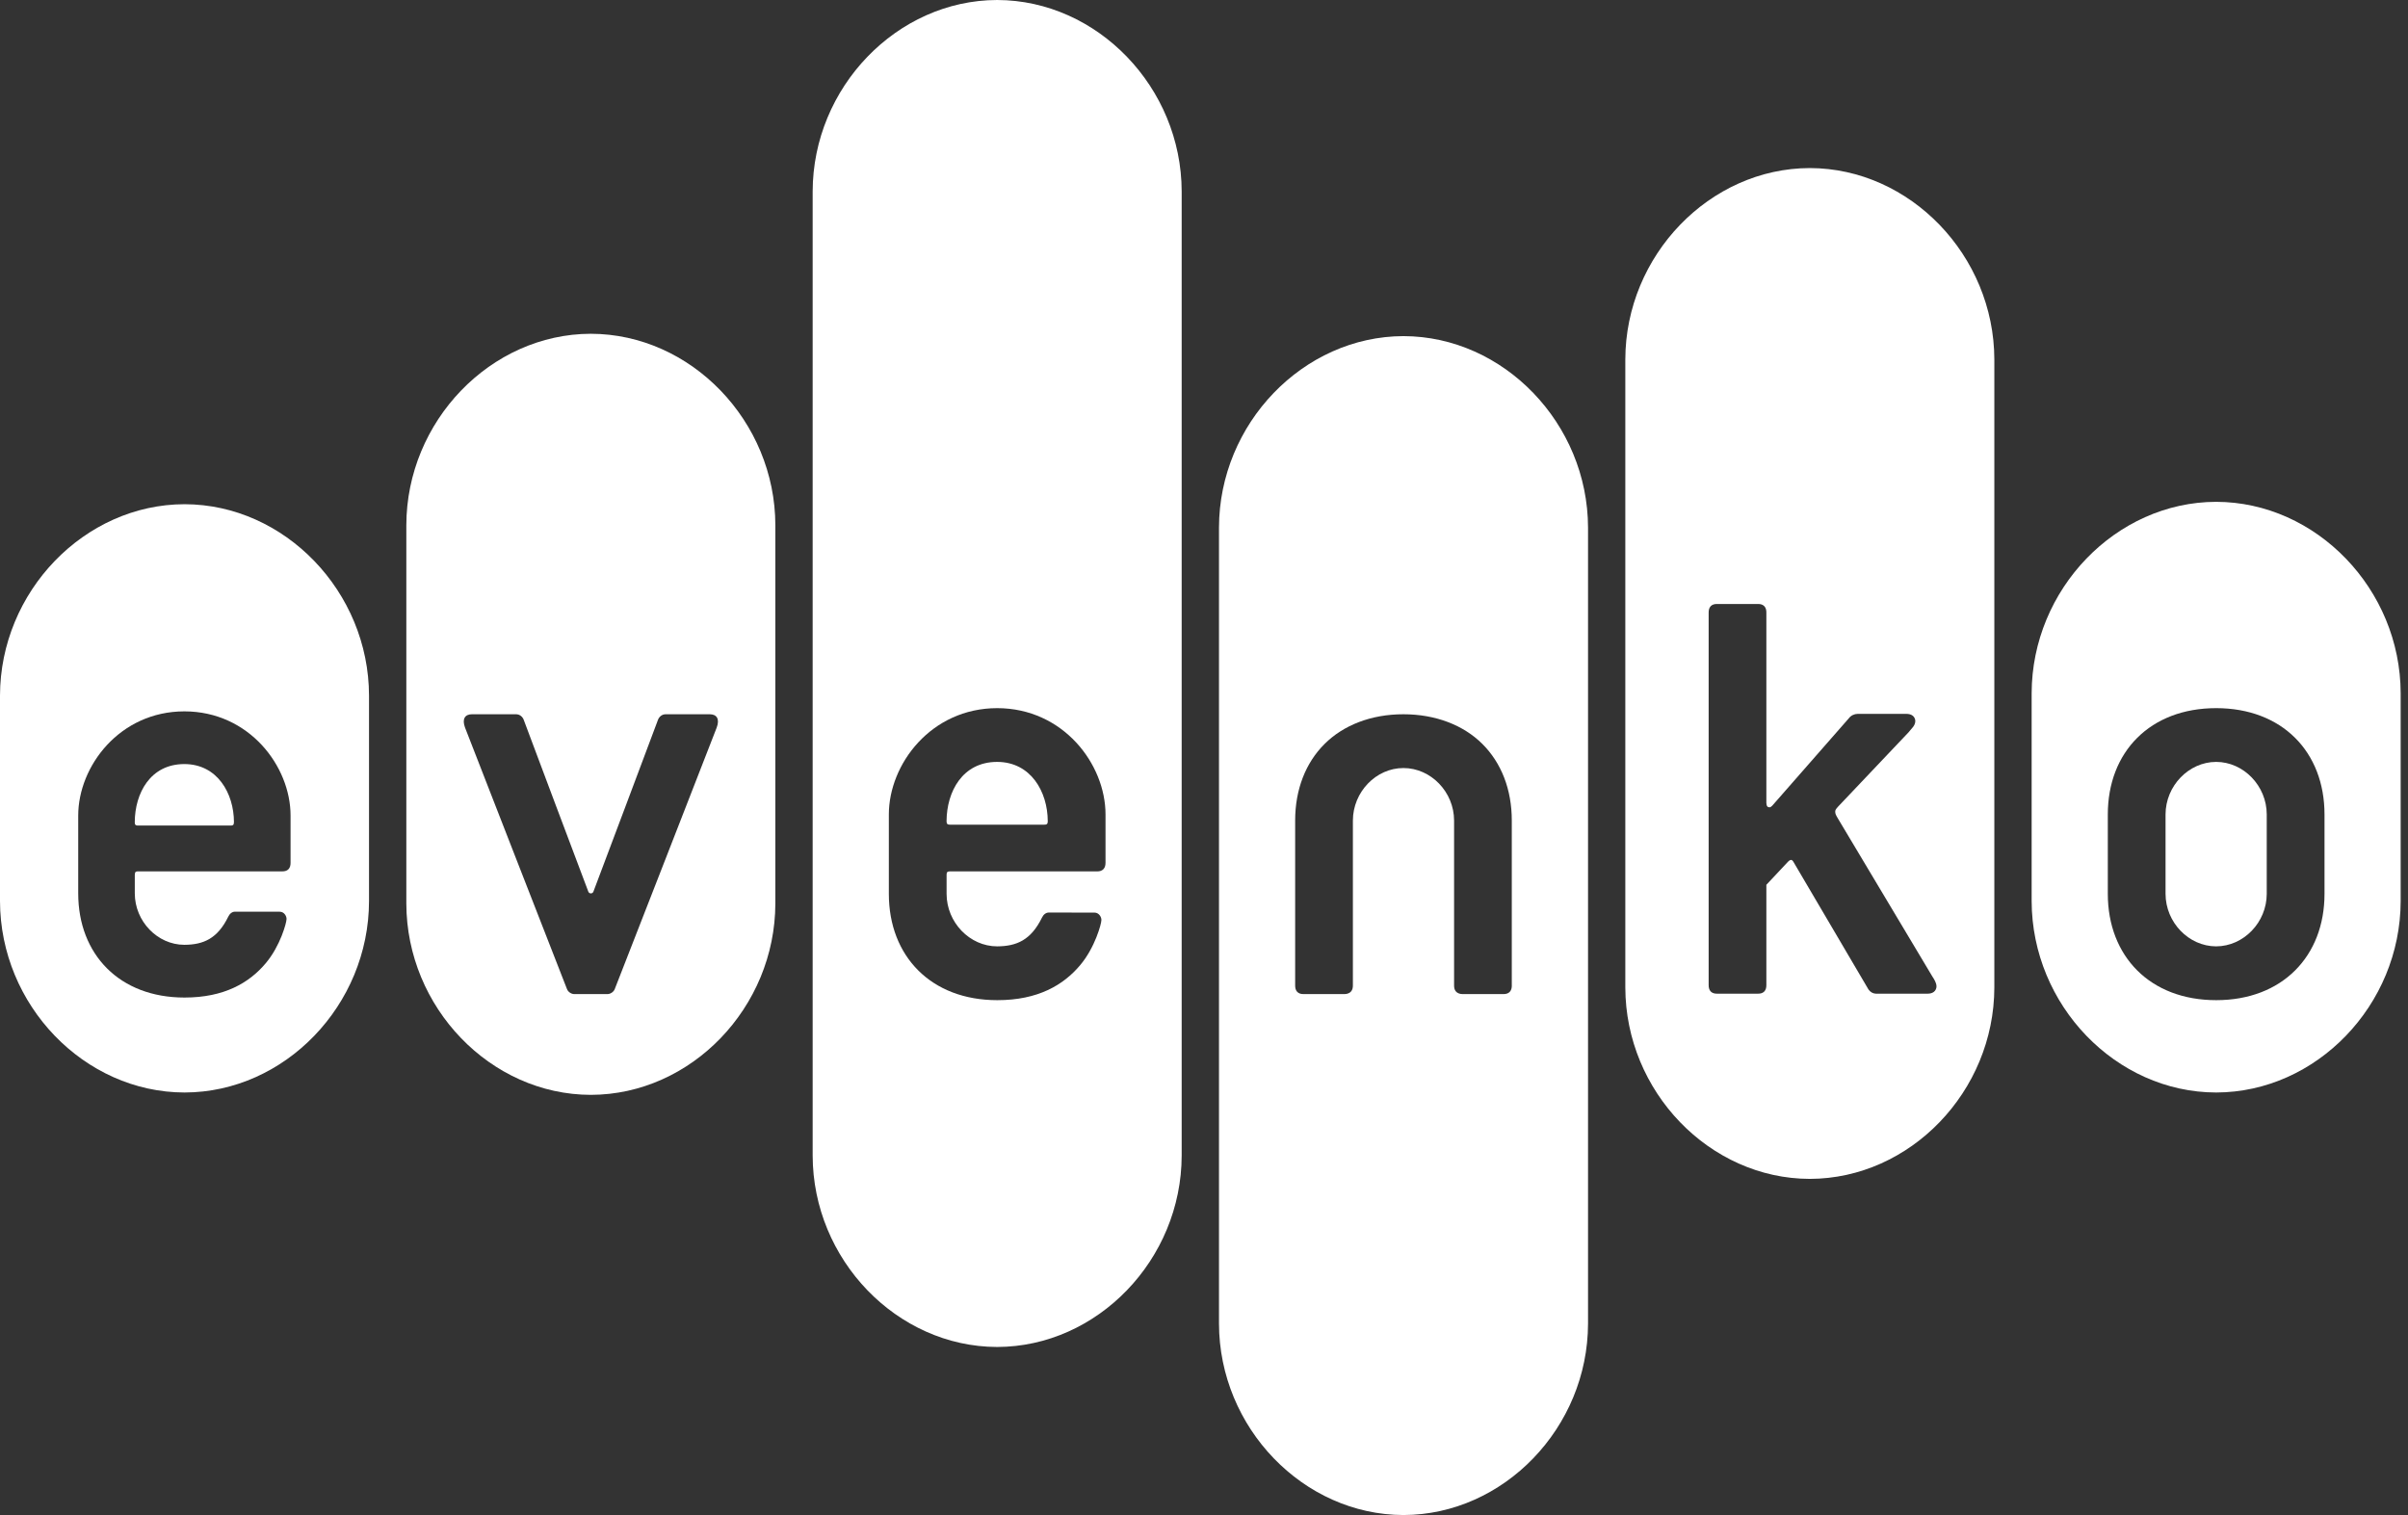
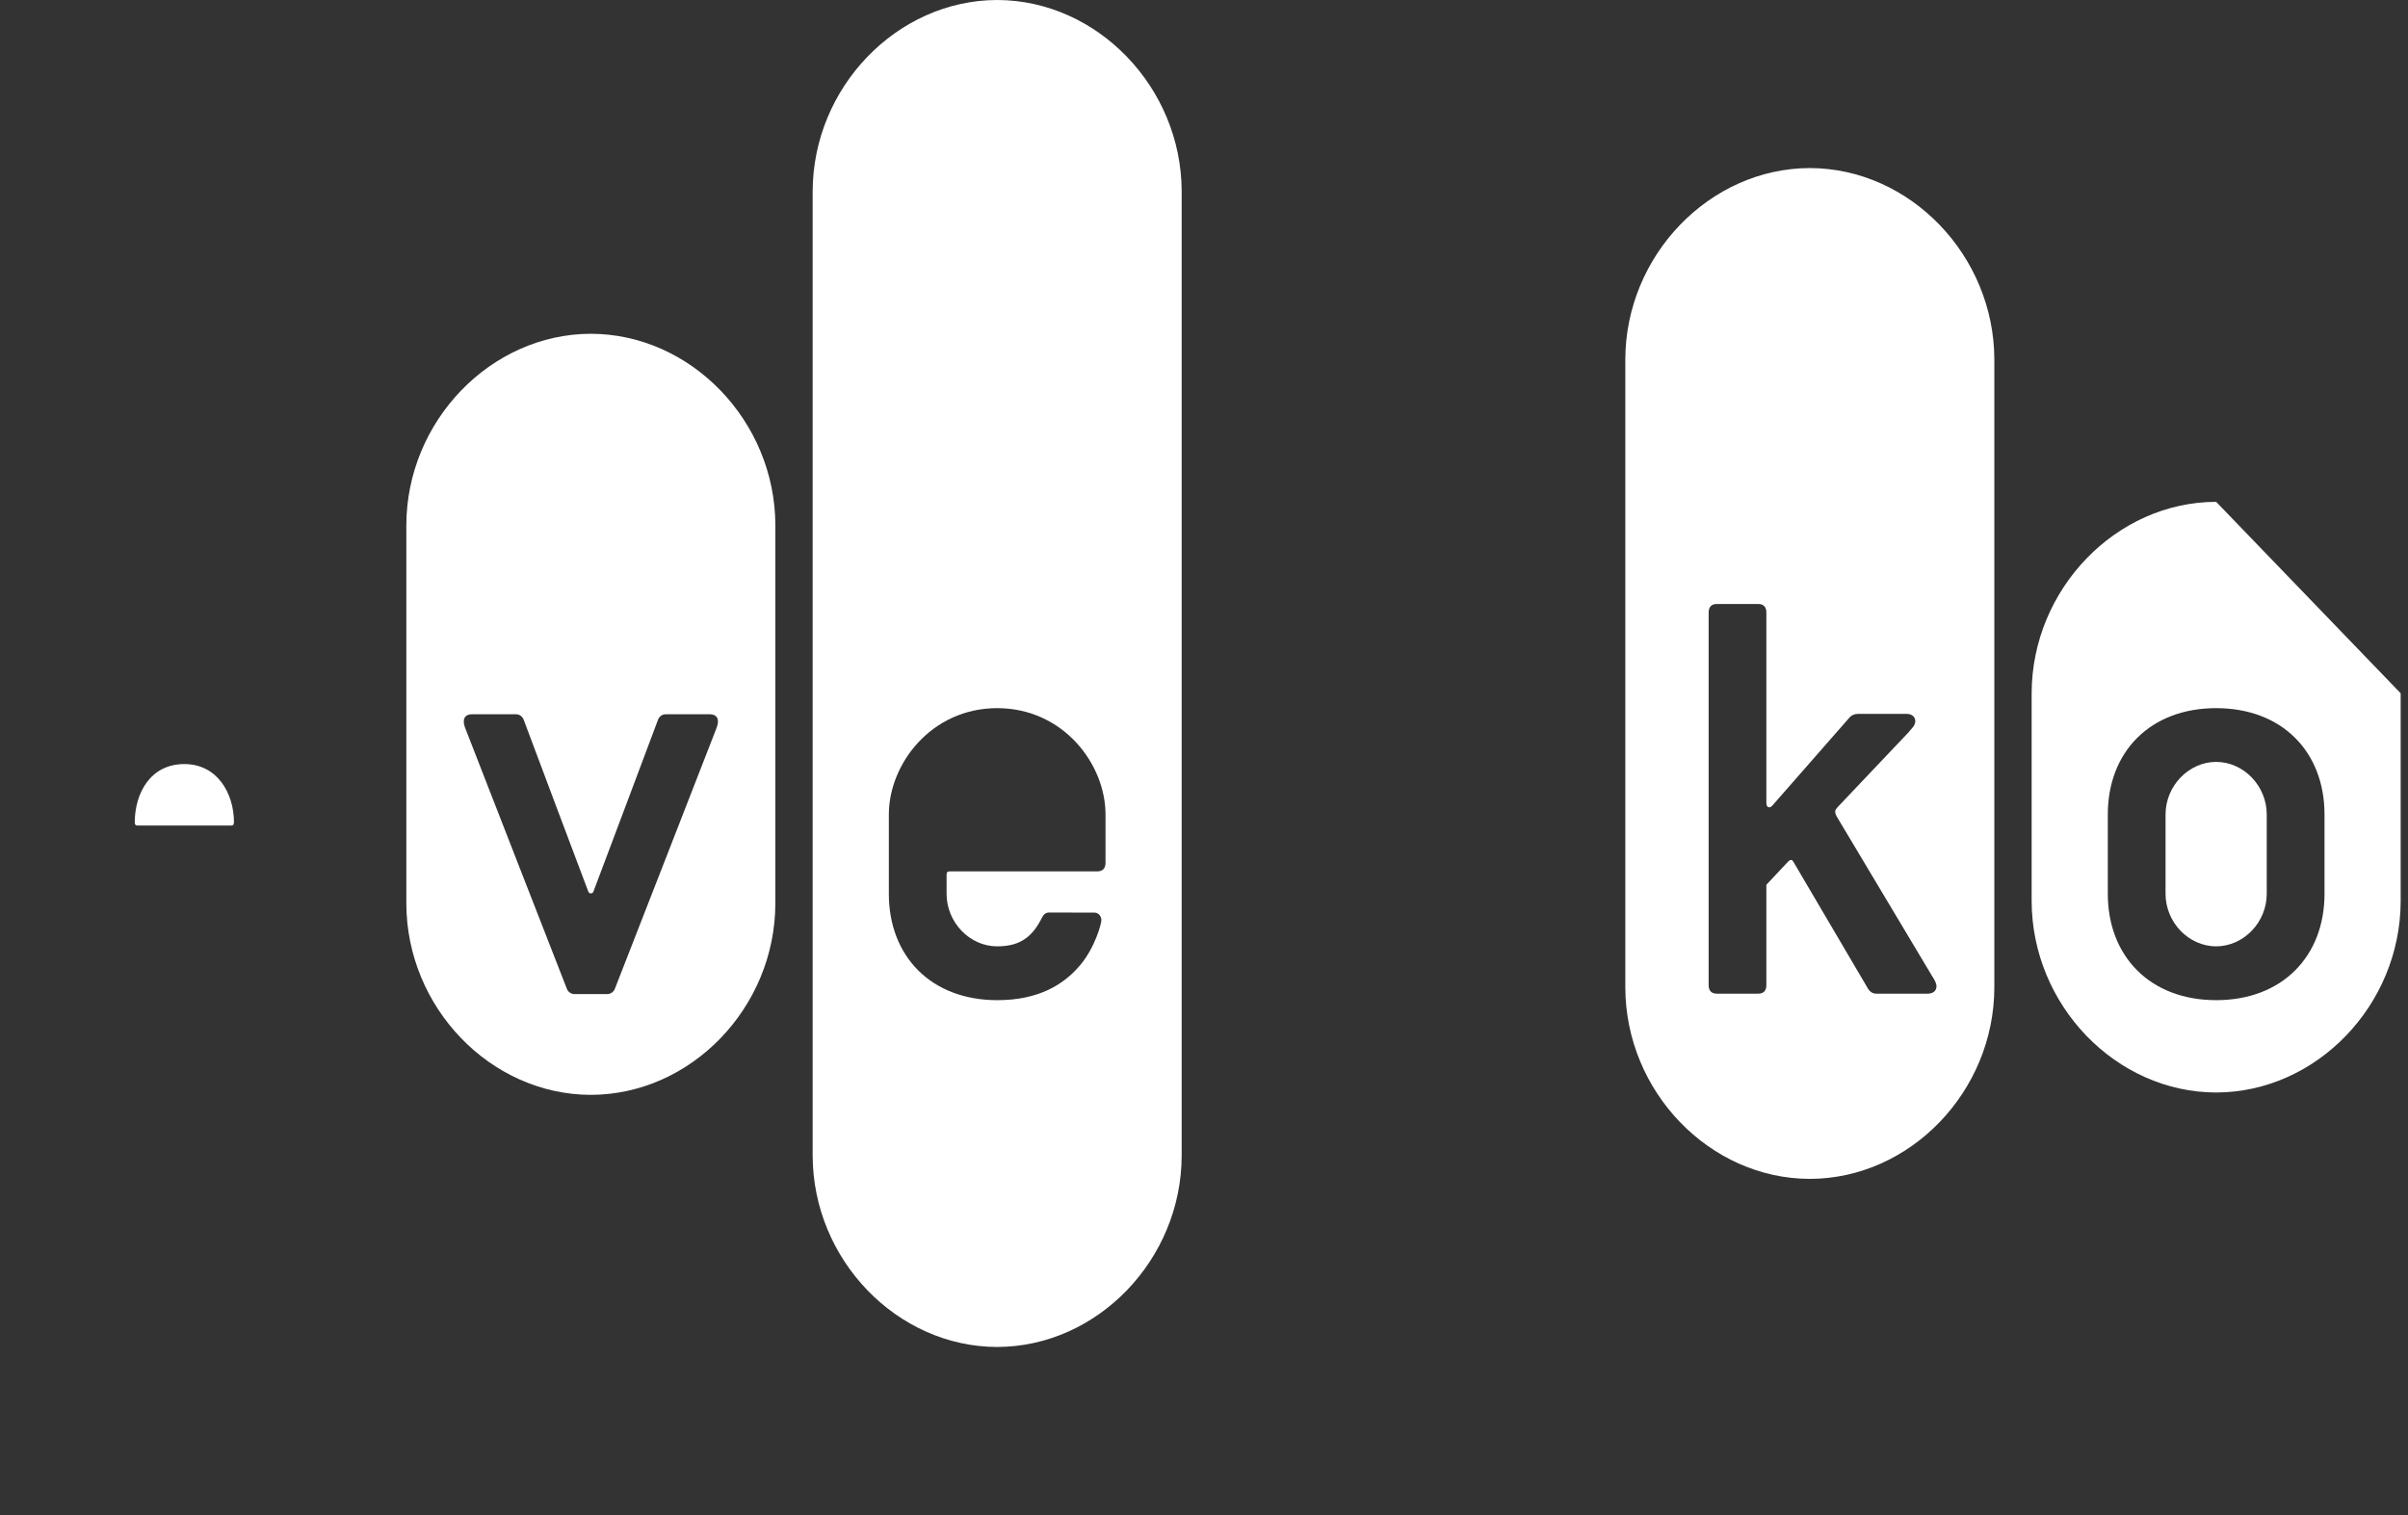
<svg xmlns="http://www.w3.org/2000/svg" width="89" height="56" viewBox="0 0 89 56" fill="none">
  <rect x="0" y="0" width="89" height="56" fill="#333333" stroke="none" />
  <g id="Evenko_Black CMYK">
    <g id="Group">
      <path id="Vector" d="M36.855 0C33.149 0.007 30.043 3.234 30.036 7.076V42.712C30.043 46.559 33.149 49.781 36.855 49.788C40.561 49.781 43.669 46.559 43.675 42.712V7.076C43.669 3.235 40.561 0.007 36.855 0ZM40.86 31.891C40.86 31.981 40.841 32.065 40.782 32.128C40.723 32.189 40.641 32.209 40.554 32.209H35.115C35.05 32.209 35.023 32.223 35.011 32.235C34.999 32.247 34.986 32.275 34.986 32.343V33.04C34.988 34.095 35.84 34.979 36.856 34.98C37.577 34.975 38.106 34.747 38.512 33.916C38.564 33.807 38.655 33.73 38.764 33.73C38.83 33.73 40.319 33.732 40.452 33.732C40.616 33.732 40.709 33.894 40.708 34.003C40.706 34.095 40.648 34.326 40.522 34.646C40.396 34.961 40.202 35.343 39.924 35.674C39.303 36.413 38.359 36.969 36.862 36.969H36.856C35.641 36.969 34.638 36.567 33.94 35.871C33.241 35.175 32.852 34.19 32.852 33.04V30.104C32.853 28.247 34.411 26.177 36.856 26.175C39.301 26.177 40.86 28.247 40.86 30.104V31.891H40.86Z" fill="white" />
-       <path id="Vector_2" d="M36.855 28.162C35.566 28.162 34.991 29.27 34.985 30.347C34.985 30.415 35 30.444 35.011 30.456C35.022 30.468 35.05 30.482 35.115 30.482H38.596C38.66 30.482 38.688 30.468 38.699 30.456C38.711 30.443 38.725 30.416 38.725 30.347C38.721 29.273 38.106 28.165 36.855 28.162H36.855Z" fill="white" />
-       <path id="Vector_3" d="M51.873 12.424C48.168 12.431 45.061 15.658 45.054 19.5V48.924C45.061 52.77 48.168 55.993 51.873 56C55.579 55.993 58.687 52.77 58.694 48.924V19.5C58.686 15.659 55.579 12.431 51.873 12.424ZM55.877 36.427C55.877 36.517 55.859 36.601 55.8 36.663C55.74 36.724 55.659 36.744 55.572 36.744H54.048C53.947 36.744 53.852 36.702 53.806 36.642C53.758 36.583 53.743 36.508 53.743 36.427V30.33C53.742 29.275 52.889 28.39 51.873 28.389C50.857 28.387 50.005 29.275 50.003 30.33V36.427C50.003 36.508 49.987 36.583 49.94 36.642C49.894 36.702 49.798 36.744 49.698 36.744H48.174C48.087 36.744 48.006 36.724 47.946 36.663C47.887 36.601 47.869 36.517 47.869 36.427V30.33C47.869 29.18 48.258 28.194 48.956 27.499C49.654 26.803 50.679 26.401 51.869 26.401C53.06 26.401 54.092 26.803 54.789 27.499C55.487 28.194 55.877 29.18 55.876 30.33V36.427H55.877Z" fill="white" />
      <path id="Vector_4" d="M6.814 28.242C5.55 28.242 4.987 29.328 4.981 30.383C4.981 30.45 4.995 30.478 5.007 30.489C5.017 30.501 5.045 30.515 5.108 30.515H8.519C8.583 30.515 8.61 30.501 8.621 30.489C8.633 30.478 8.646 30.45 8.647 30.383C8.643 29.331 8.04 28.244 6.814 28.242H6.814Z" fill="white" />
-       <path id="Vector_5" d="M6.82 18.637C3.114 18.643 0.007 21.871 0 25.712V33.307C0.007 37.153 3.114 40.376 6.82 40.382C10.526 40.376 13.633 37.153 13.639 33.307V25.712C13.633 21.872 10.526 18.643 6.82 18.637ZM10.739 31.896C10.739 31.984 10.72 32.068 10.663 32.128C10.605 32.188 10.525 32.208 10.44 32.208H5.109C5.045 32.208 5.018 32.221 5.007 32.234C4.996 32.245 4.983 32.273 4.982 32.339V33.022C4.984 34.056 5.819 34.922 6.815 34.923C7.521 34.918 8.04 34.695 8.438 33.88C8.489 33.773 8.579 33.698 8.685 33.698C8.75 33.698 10.209 33.7 10.339 33.7C10.501 33.7 10.591 33.858 10.591 33.966C10.588 34.056 10.532 34.283 10.409 34.596C10.285 34.905 10.095 35.279 9.822 35.603C9.213 36.328 8.288 36.872 6.821 36.872H6.815C5.625 36.872 4.641 36.478 3.957 35.796C3.273 35.114 2.891 34.148 2.891 33.022V30.144C2.892 28.325 4.42 26.296 6.815 26.294C9.211 26.296 10.739 28.325 10.739 30.144V31.895L10.739 31.896Z" fill="white" />
      <path id="Vector_6" d="M21.837 12.337C18.132 12.344 15.025 15.572 15.018 19.413V33.394C15.025 37.241 18.132 40.463 21.837 40.469C25.544 40.463 28.651 37.241 28.657 33.394V19.413C28.651 15.572 25.544 12.344 21.837 12.337ZM26.49 26.892C26.403 27.131 22.764 36.445 22.722 36.557C22.68 36.669 22.557 36.744 22.454 36.744H21.222C21.12 36.744 20.997 36.669 20.955 36.557C20.913 36.445 17.274 27.131 17.187 26.892C17.069 26.572 17.188 26.401 17.442 26.401H19.075C19.213 26.401 19.322 26.499 19.361 26.618C19.401 26.737 21.706 32.859 21.746 32.961C21.776 33.039 21.898 33.045 21.931 32.961C21.97 32.859 24.275 26.737 24.315 26.618C24.355 26.499 24.463 26.401 24.601 26.401H26.234C26.489 26.401 26.608 26.572 26.49 26.892Z" fill="white" />
      <path id="Vector_7" d="M81.909 28.162C80.893 28.164 80.041 29.05 80.039 30.103V33.039C80.041 34.094 80.893 34.978 81.909 34.98C82.925 34.977 83.778 34.094 83.779 33.039V30.103C83.778 29.049 82.926 28.164 81.909 28.162Z" fill="white" />
      <path id="Vector_8" d="M66.891 6.212C63.185 6.219 60.078 9.447 60.072 13.288V36.499C60.079 40.346 63.185 43.569 66.891 43.575C70.597 43.568 73.705 40.346 73.711 36.499V13.288C73.704 9.447 70.597 6.219 66.891 6.212ZM71.475 36.663C71.412 36.71 71.334 36.729 71.247 36.729H69.331C69.228 36.726 69.129 36.672 69.06 36.575L66.295 31.873C66.259 31.802 66.221 31.785 66.198 31.785C66.185 31.784 66.138 31.796 66.087 31.85L65.285 32.705V36.413C65.285 36.503 65.267 36.587 65.208 36.649C65.148 36.71 65.068 36.729 64.981 36.729H63.457C63.37 36.729 63.289 36.71 63.229 36.649C63.17 36.587 63.152 36.503 63.152 36.413V22.642C63.152 22.551 63.17 22.467 63.229 22.405C63.288 22.344 63.37 22.325 63.457 22.325H64.98C65.067 22.325 65.148 22.344 65.208 22.405C65.267 22.467 65.286 22.551 65.285 22.641V29.683C65.291 29.808 65.336 29.836 65.394 29.84C65.437 29.838 65.443 29.838 65.503 29.78L68.328 26.556C68.414 26.44 68.543 26.388 68.657 26.387H70.463C70.551 26.387 70.629 26.406 70.692 26.453C70.754 26.499 70.791 26.578 70.79 26.659C70.78 26.838 70.649 26.924 70.552 27.055L70.55 27.058L67.936 29.815C67.835 29.925 67.832 29.957 67.83 30C67.832 30.071 67.842 30.109 67.925 30.246L71.405 36.069C71.492 36.206 71.569 36.322 71.573 36.457C71.574 36.538 71.536 36.617 71.474 36.663L71.475 36.663Z" fill="white" />
-       <path id="Vector_9" d="M81.909 18.549C78.204 18.556 75.097 21.784 75.09 25.625V33.306C75.097 37.152 78.204 40.376 81.909 40.382C85.615 40.375 88.723 37.152 88.729 33.306V25.625C88.722 21.784 85.615 18.556 81.909 18.549ZM85.914 33.04C85.914 34.19 85.525 35.175 84.826 35.871C84.128 36.567 83.125 36.969 81.911 36.969H81.91C80.694 36.969 79.691 36.567 78.993 35.871C78.295 35.175 77.905 34.19 77.905 33.04V30.104C77.905 28.953 78.294 27.967 78.993 27.272C79.691 26.577 80.694 26.175 81.91 26.175C83.124 26.175 84.128 26.577 84.826 27.272C85.525 27.967 85.914 28.953 85.914 30.104V33.04Z" fill="white" />
+       <path id="Vector_9" d="M81.909 18.549C78.204 18.556 75.097 21.784 75.09 25.625V33.306C75.097 37.152 78.204 40.376 81.909 40.382C85.615 40.375 88.723 37.152 88.729 33.306V25.625ZM85.914 33.04C85.914 34.19 85.525 35.175 84.826 35.871C84.128 36.567 83.125 36.969 81.911 36.969H81.91C80.694 36.969 79.691 36.567 78.993 35.871C78.295 35.175 77.905 34.19 77.905 33.04V30.104C77.905 28.953 78.294 27.967 78.993 27.272C79.691 26.577 80.694 26.175 81.91 26.175C83.124 26.175 84.128 26.577 84.826 27.272C85.525 27.967 85.914 28.953 85.914 30.104V33.04Z" fill="white" />
    </g>
  </g>
</svg>